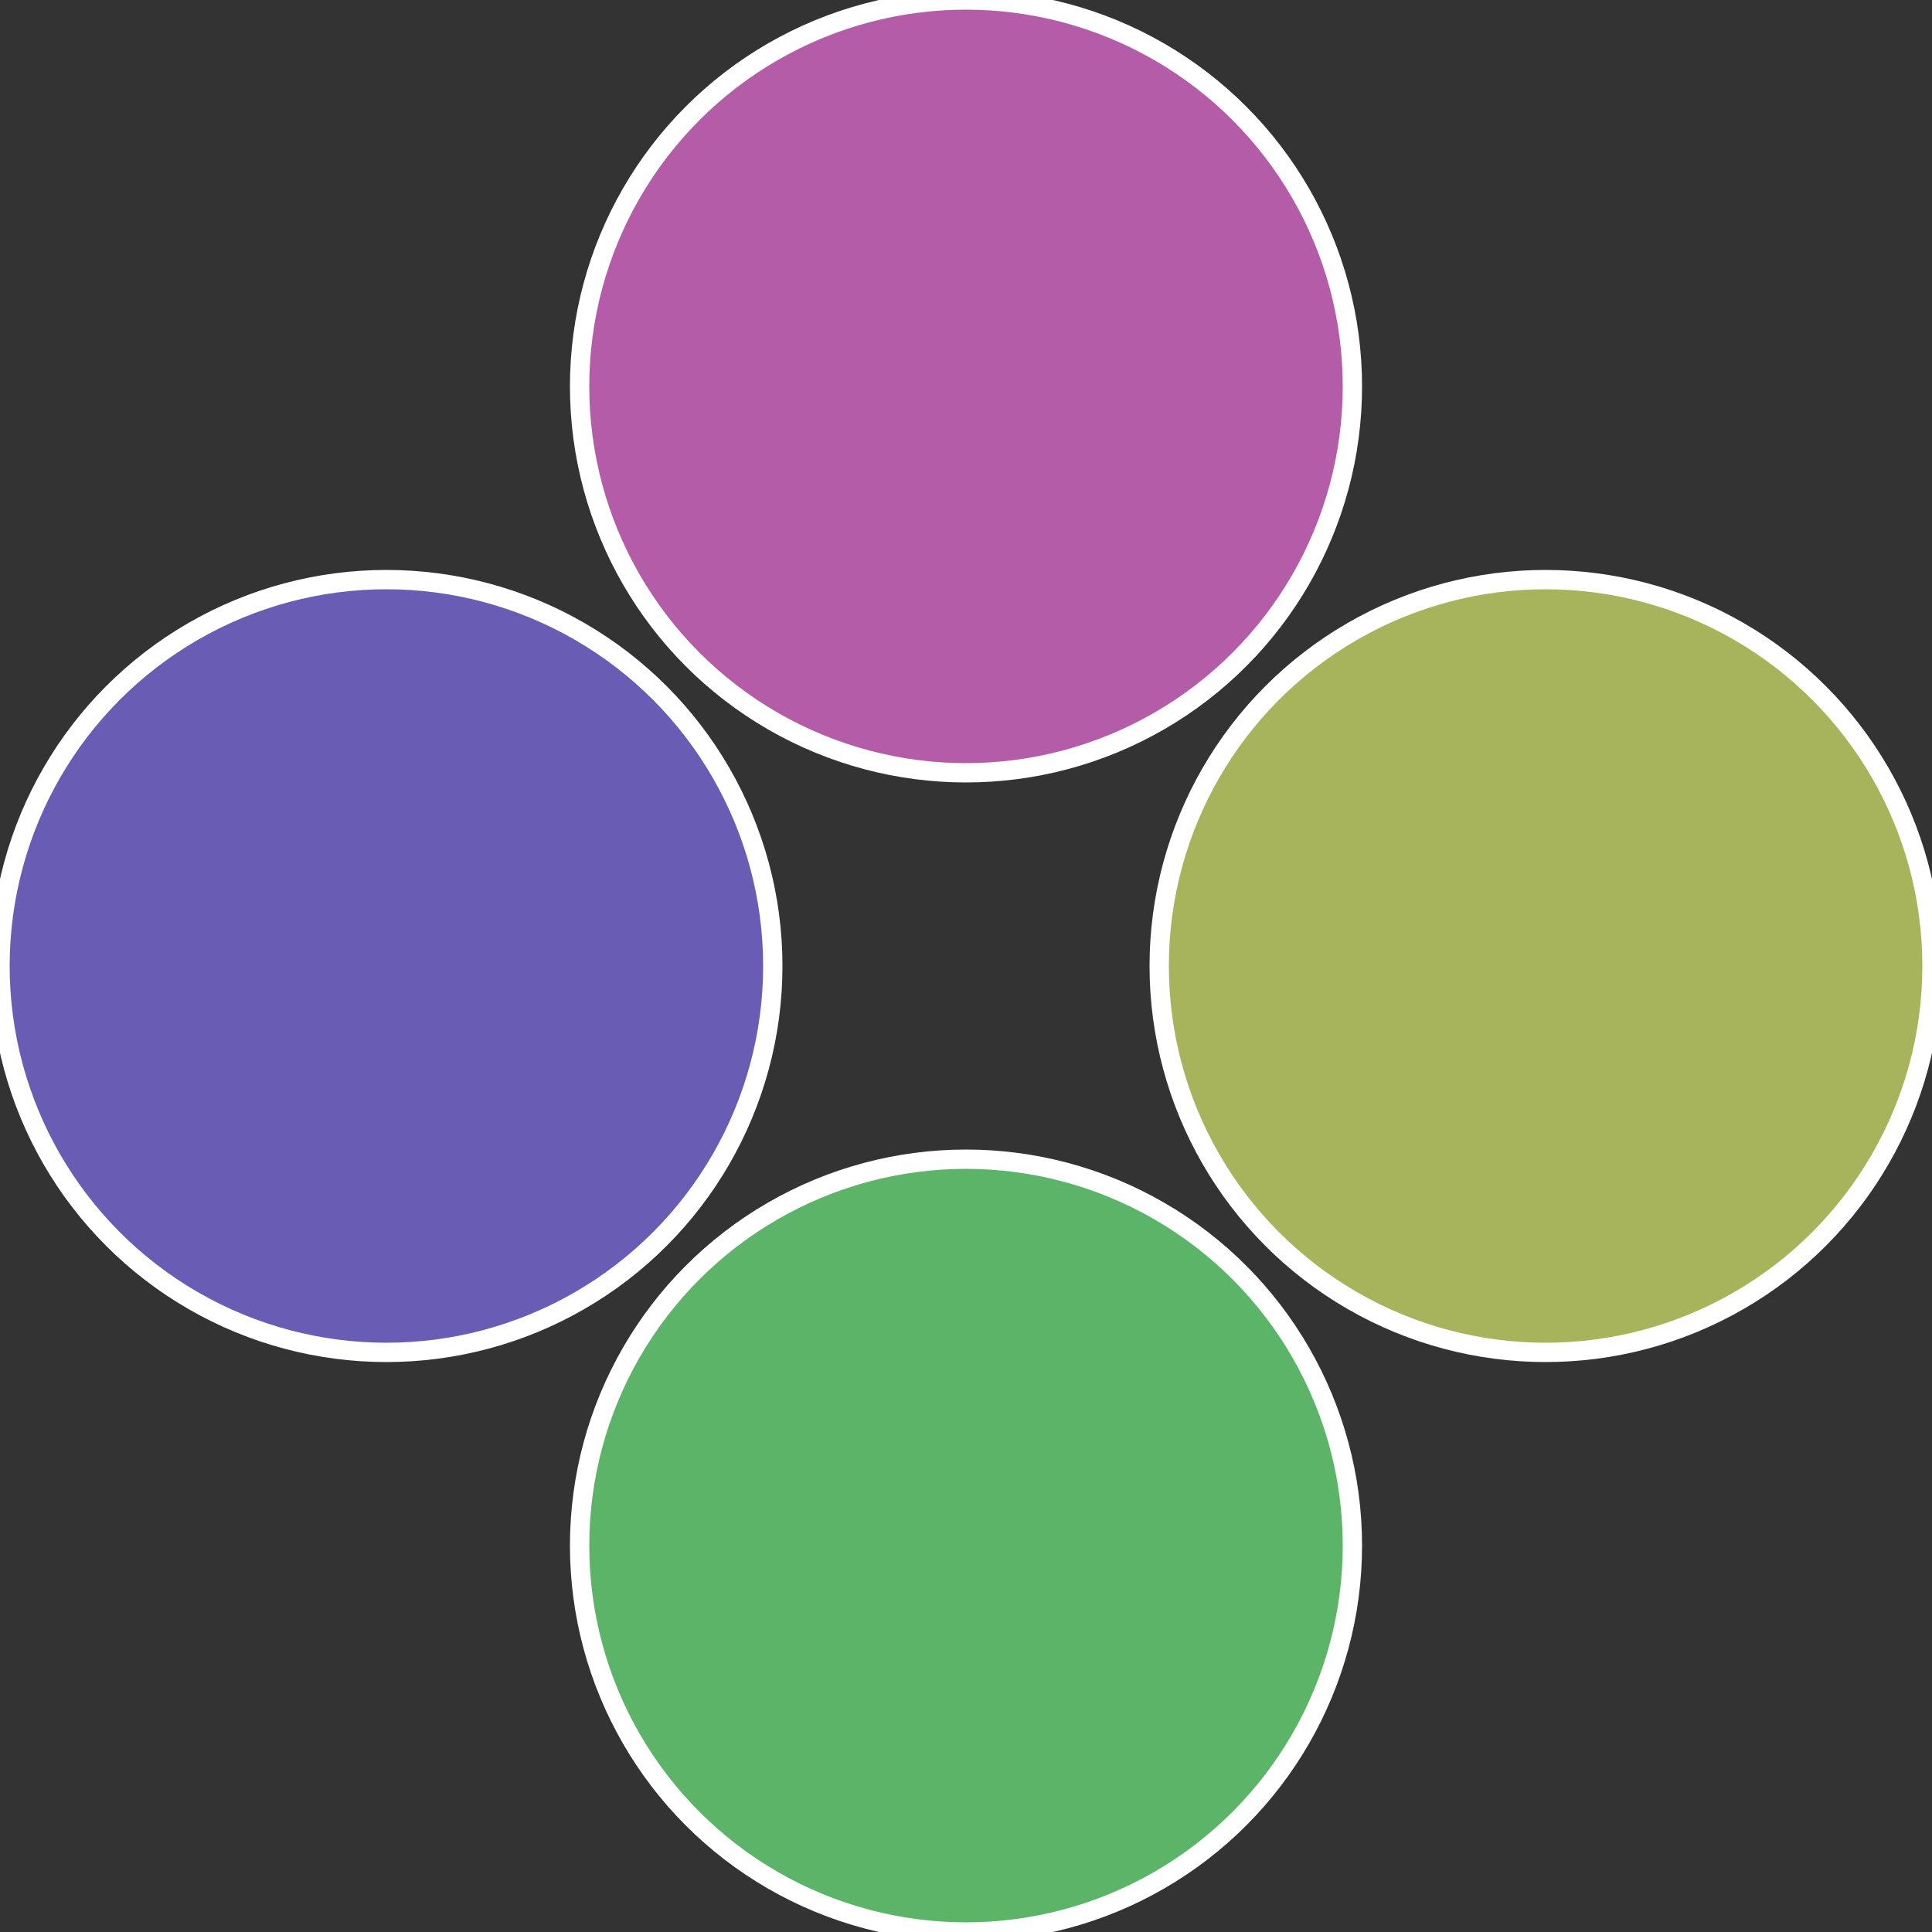
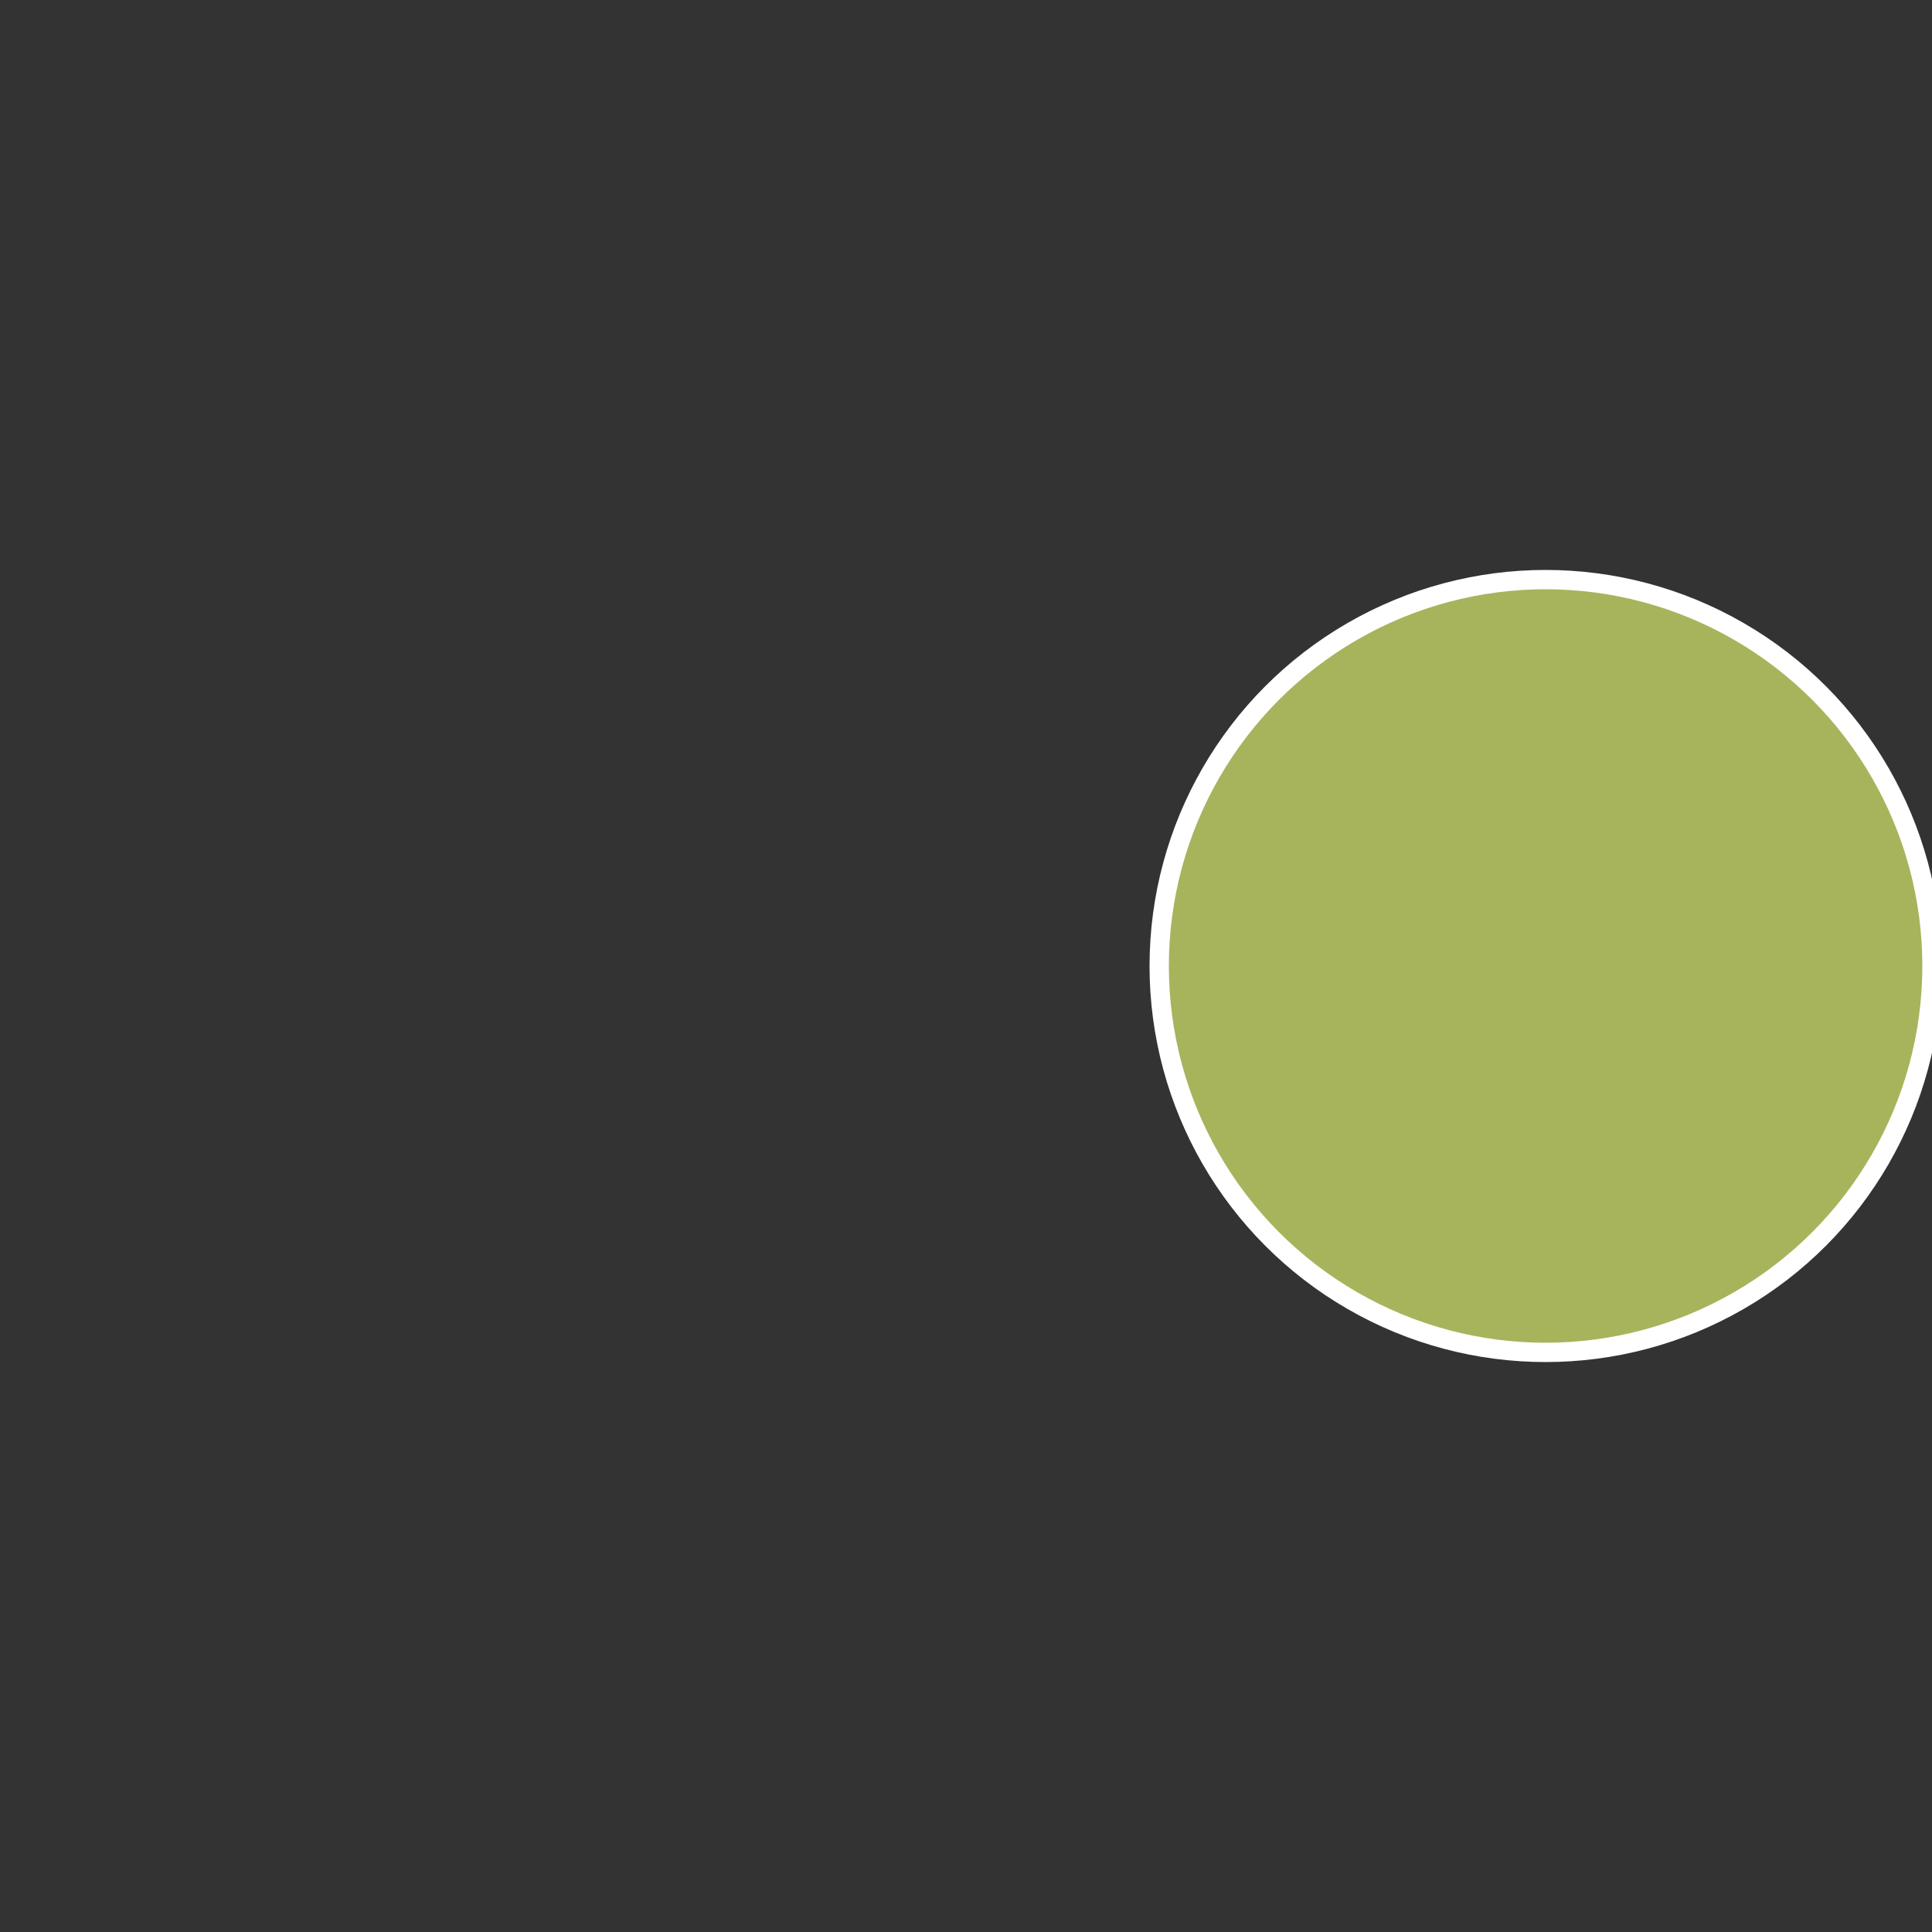
<svg xmlns="http://www.w3.org/2000/svg" width="500" height="500" viewBox="-1 -1 2 2">
  <rect x="-1" y="-1" width="2" height="2" fill="#333333" stroke="none" />
  <circle cx="0.6" cy="0" r="0.4" fill="#a7b45c" stroke="#fff" stroke-width="1%" />
-   <circle cx="3.6739403974421E-17" cy="0.6" r="0.4" fill="#5cb468" stroke="#fff" stroke-width="1%" />
-   <circle cx="-0.6" cy="7.3478807948841E-17" r="0.4" fill="#685cb4" stroke="#fff" stroke-width="1%" />
-   <circle cx="-1.1021821192326E-16" cy="-0.6" r="0.4" fill="#b45ca8" stroke="#fff" stroke-width="1%" />
</svg>